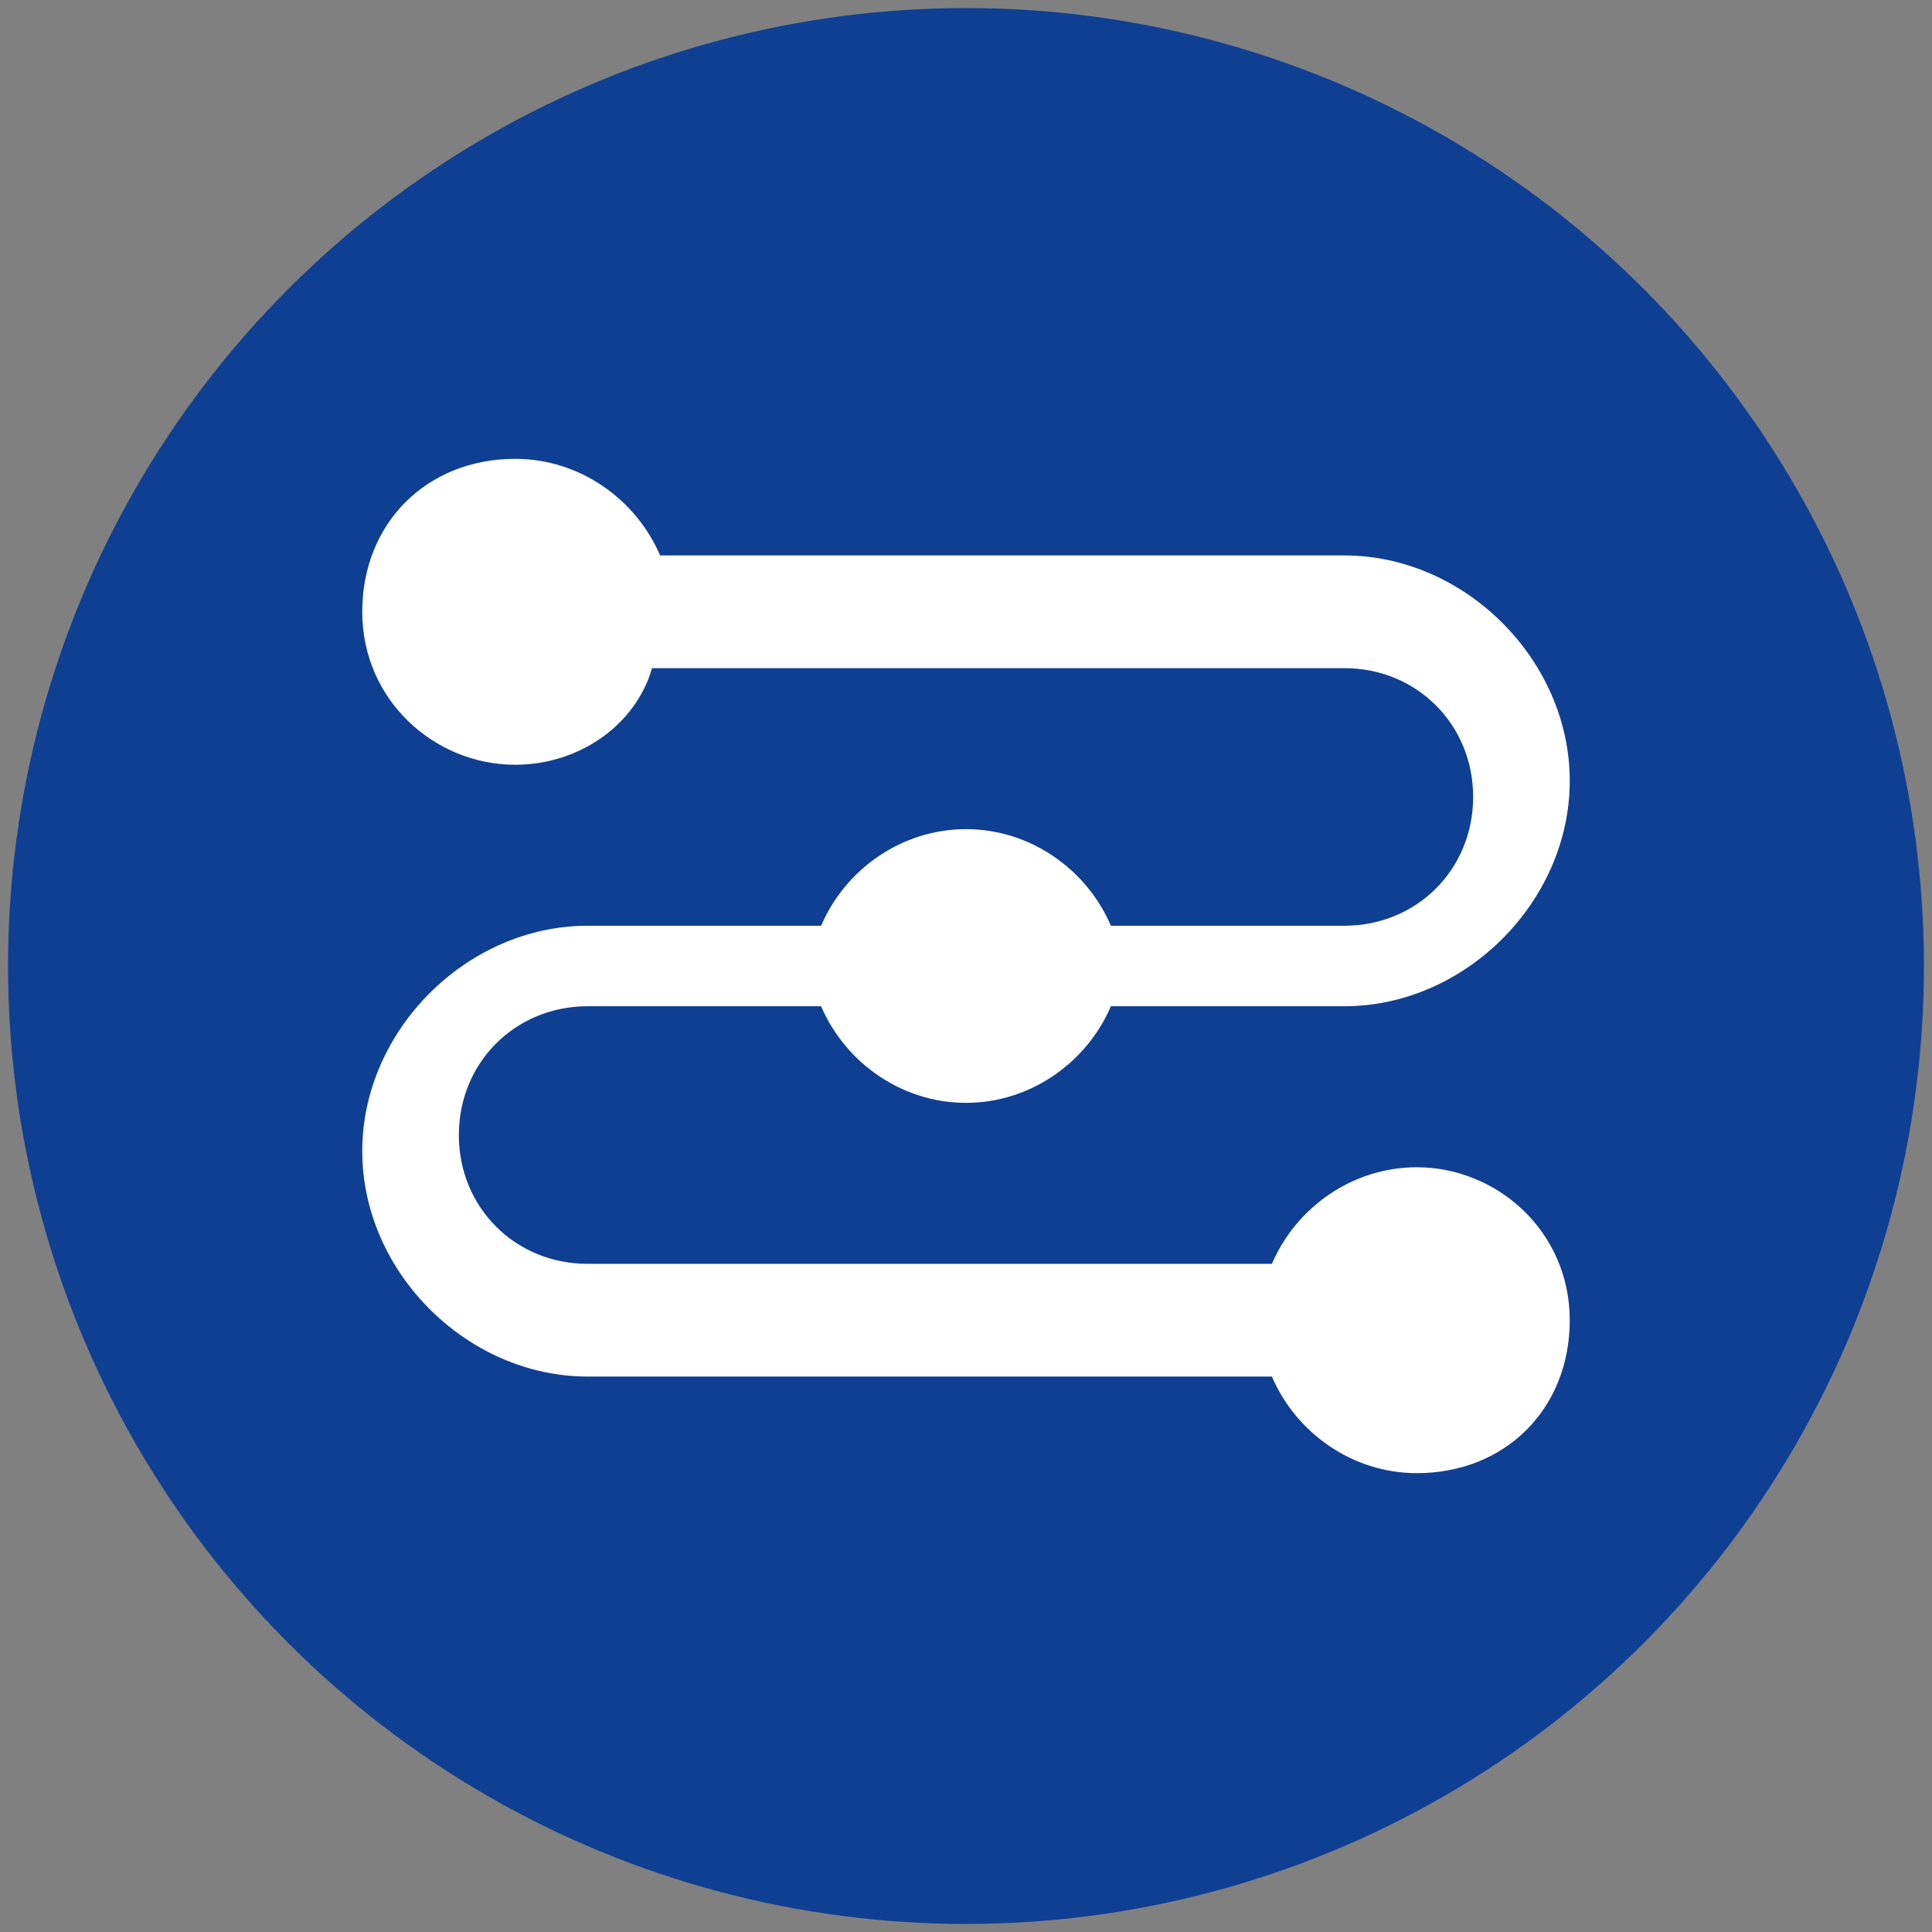
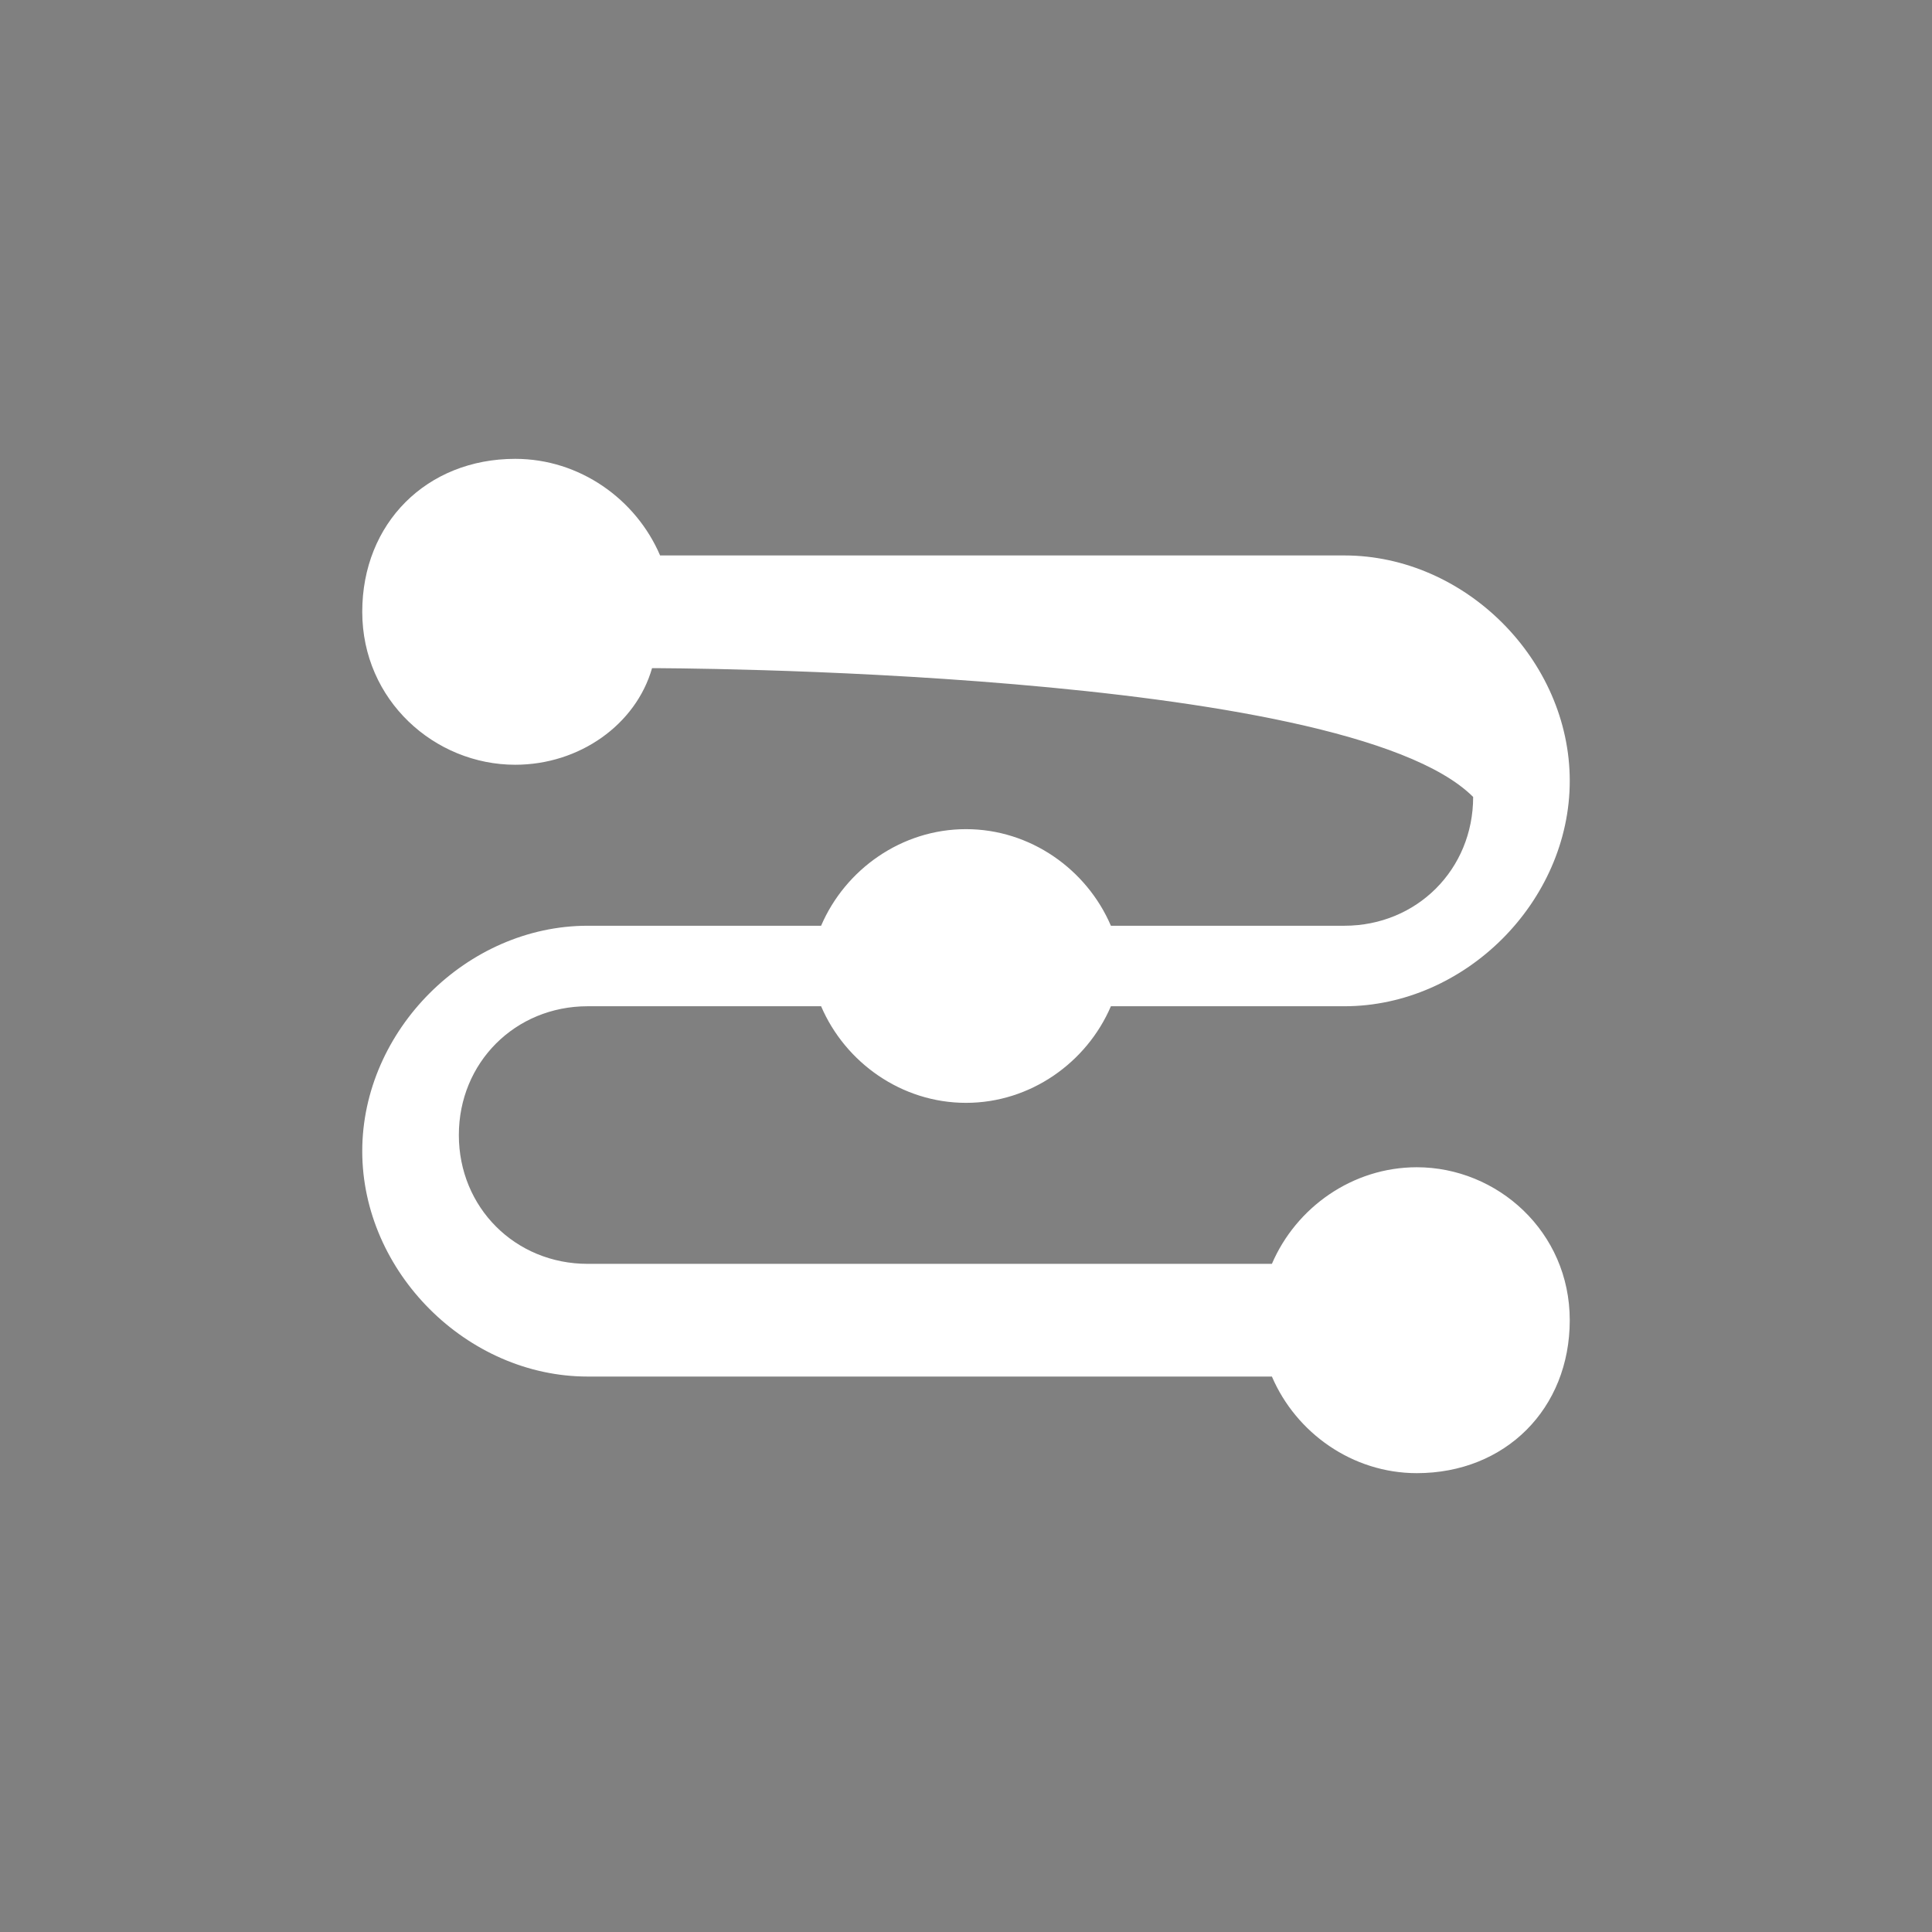
<svg xmlns="http://www.w3.org/2000/svg" version="1.1" id="Ebene_1" x="0px" y="0px" viewBox="0 0 24 24" style="enable-background:new 0 0 24 24;" xml:space="preserve">
  <rect x="0" y="0" width="24" height="24" fill="#808080" stroke="none" />
  <style type="text/css">
	.st0{fill:#0F3F93;}
	.st1{fill:#FFFFFF;}
</style>
-   <circle class="st0" cx="12" cy="12" r="11.9" />
-   <path class="st1" d="M8.1,8.3C7.9,9,7.2,9.5,6.4,9.5c-1,0-1.9-0.8-1.9-1.9s0.8-1.9,1.9-1.9c0.8,0,1.5,0.5,1.8,1.2h8.5  c1.5,0,2.8,1.3,2.8,2.8s-1.3,2.8-2.8,2.8h-2.9c-0.3,0.7-1,1.2-1.8,1.2s-1.5-0.5-1.8-1.2H7.3c-0.9,0-1.6,0.7-1.6,1.6s0.7,1.6,1.6,1.6  h8.5c0.3-0.7,1-1.2,1.8-1.2c1,0,1.9,0.8,1.9,1.9s-0.8,1.9-1.9,1.9c-0.8,0-1.5-0.5-1.8-1.2H7.3c-1.5,0-2.8-1.3-2.8-2.8  s1.3-2.8,2.8-2.8h2.9c0.3-0.7,1-1.2,1.8-1.2s1.5,0.5,1.8,1.2h2.9c0.9,0,1.6-0.7,1.6-1.6s-0.7-1.6-1.6-1.6C16.7,8.3,8.1,8.3,8.1,8.3z   M12,11.4c0.3,0,0.6,0.3,0.6,0.6c0,0.3-0.3,0.6-0.6,0.6s-0.6-0.3-0.6-0.6C11.4,11.7,11.7,11.4,12,11.4z" />
+   <path class="st1" d="M8.1,8.3C7.9,9,7.2,9.5,6.4,9.5c-1,0-1.9-0.8-1.9-1.9s0.8-1.9,1.9-1.9c0.8,0,1.5,0.5,1.8,1.2h8.5  c1.5,0,2.8,1.3,2.8,2.8s-1.3,2.8-2.8,2.8h-2.9c-0.3,0.7-1,1.2-1.8,1.2s-1.5-0.5-1.8-1.2H7.3c-0.9,0-1.6,0.7-1.6,1.6s0.7,1.6,1.6,1.6  h8.5c0.3-0.7,1-1.2,1.8-1.2c1,0,1.9,0.8,1.9,1.9s-0.8,1.9-1.9,1.9c-0.8,0-1.5-0.5-1.8-1.2H7.3c-1.5,0-2.8-1.3-2.8-2.8  s1.3-2.8,2.8-2.8h2.9c0.3-0.7,1-1.2,1.8-1.2s1.5,0.5,1.8,1.2h2.9c0.9,0,1.6-0.7,1.6-1.6C16.7,8.3,8.1,8.3,8.1,8.3z   M12,11.4c0.3,0,0.6,0.3,0.6,0.6c0,0.3-0.3,0.6-0.6,0.6s-0.6-0.3-0.6-0.6C11.4,11.7,11.7,11.4,12,11.4z" />
</svg>